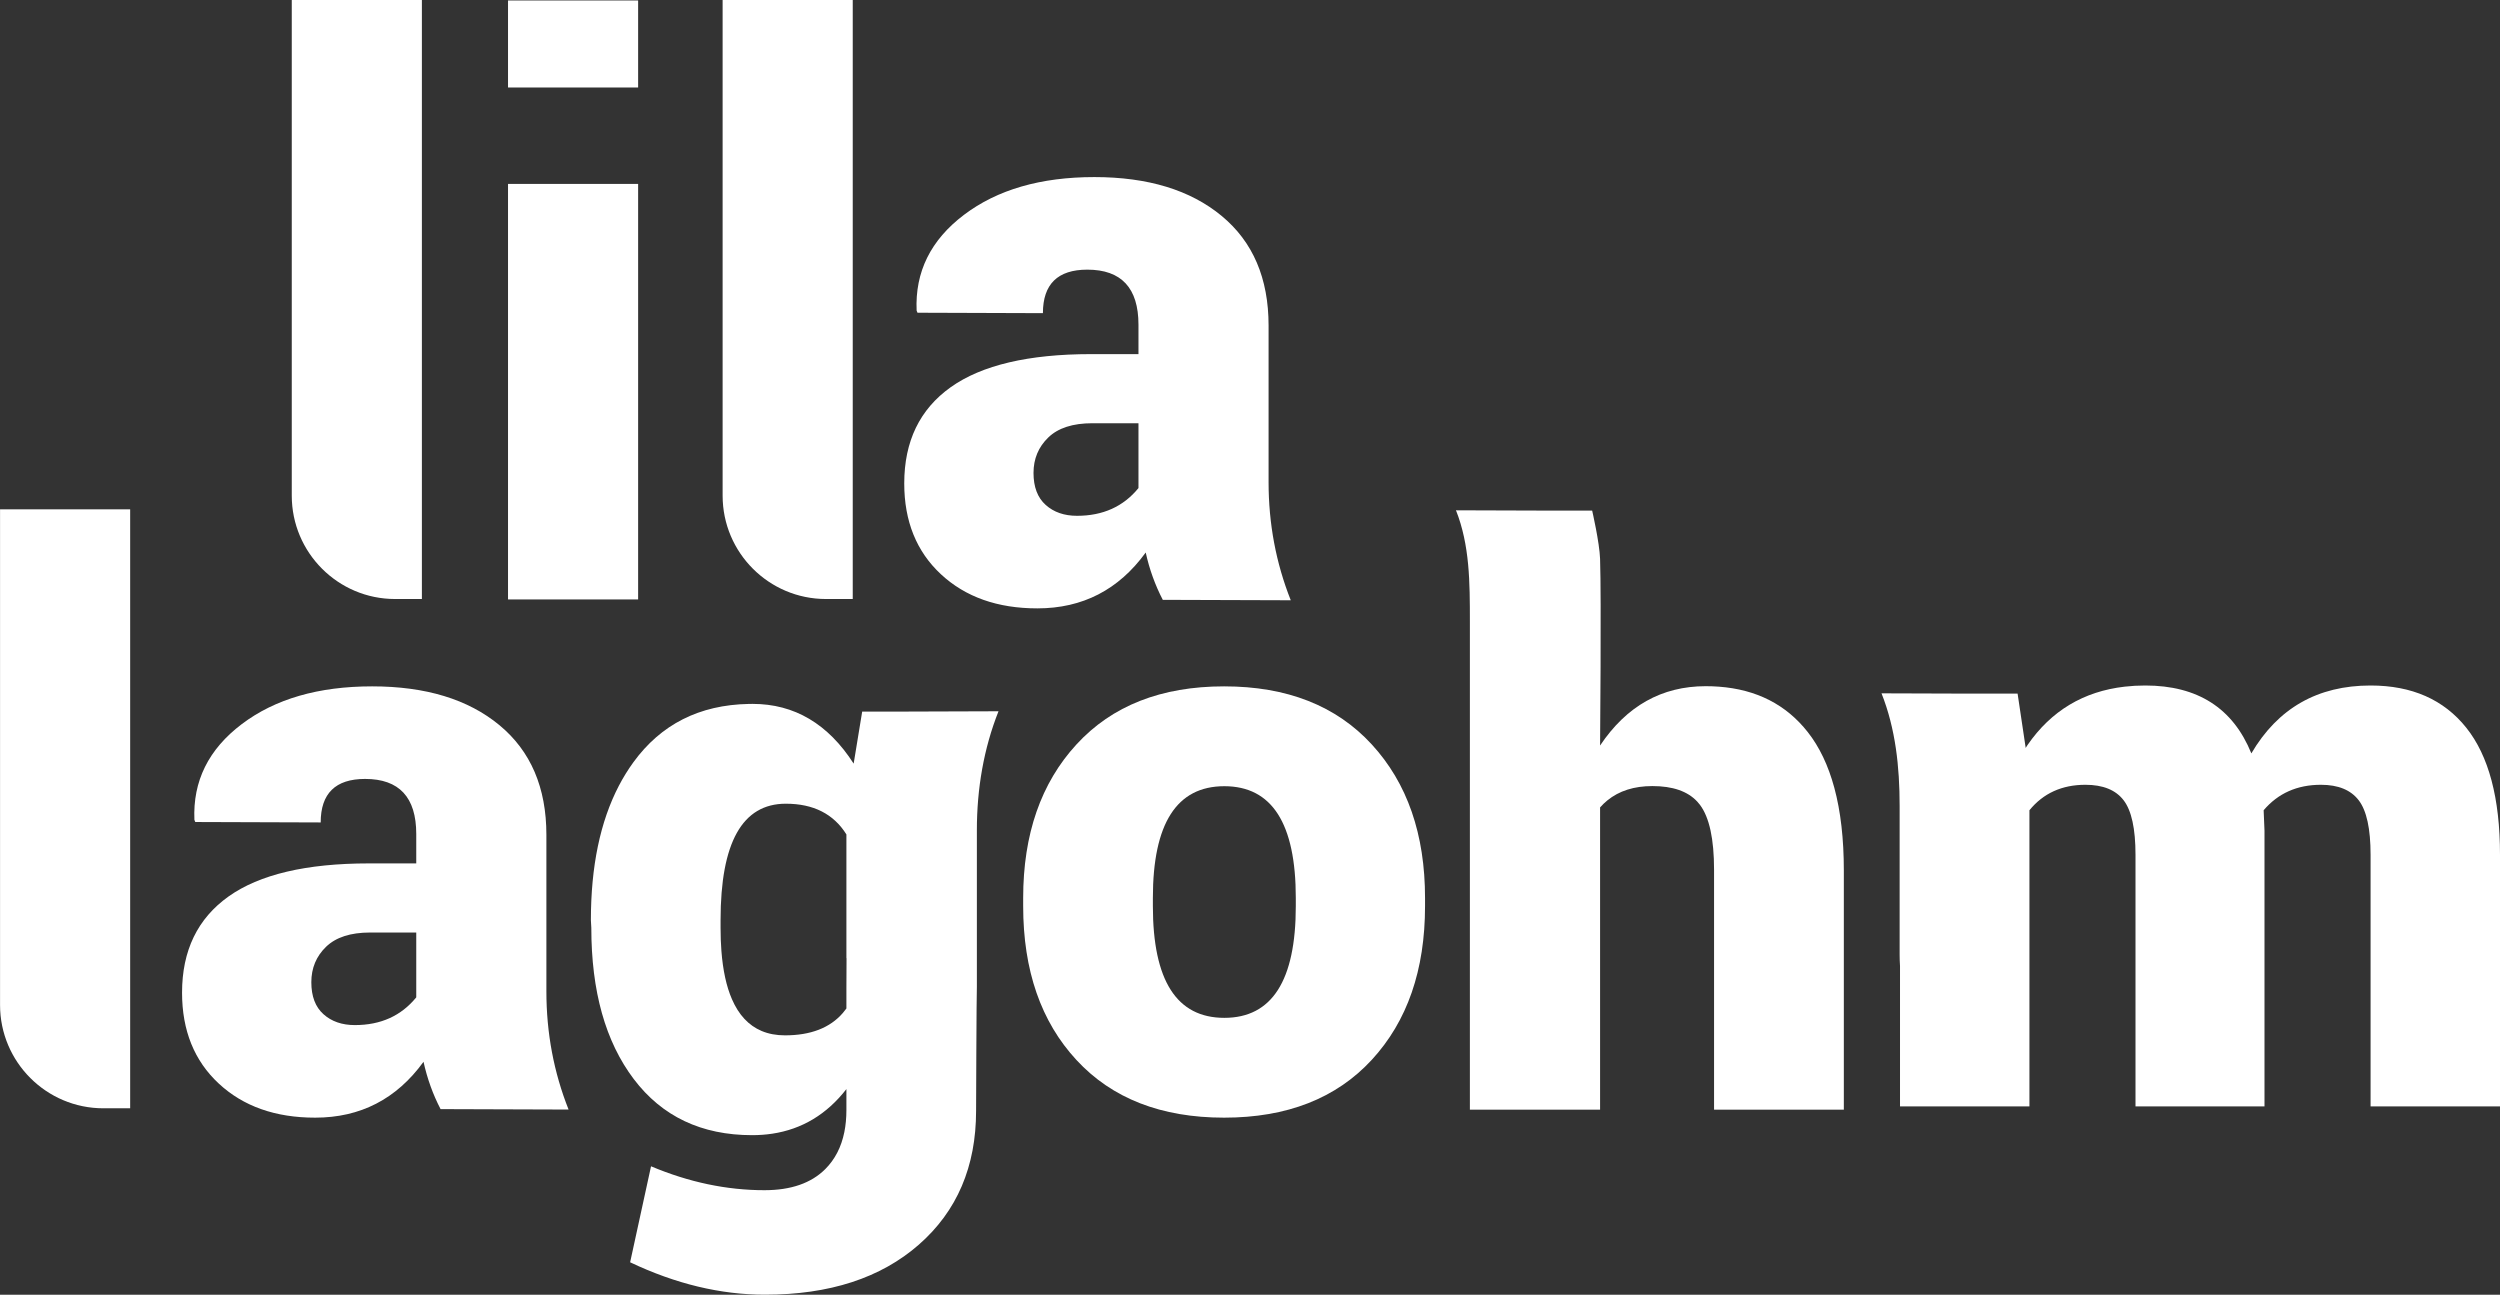
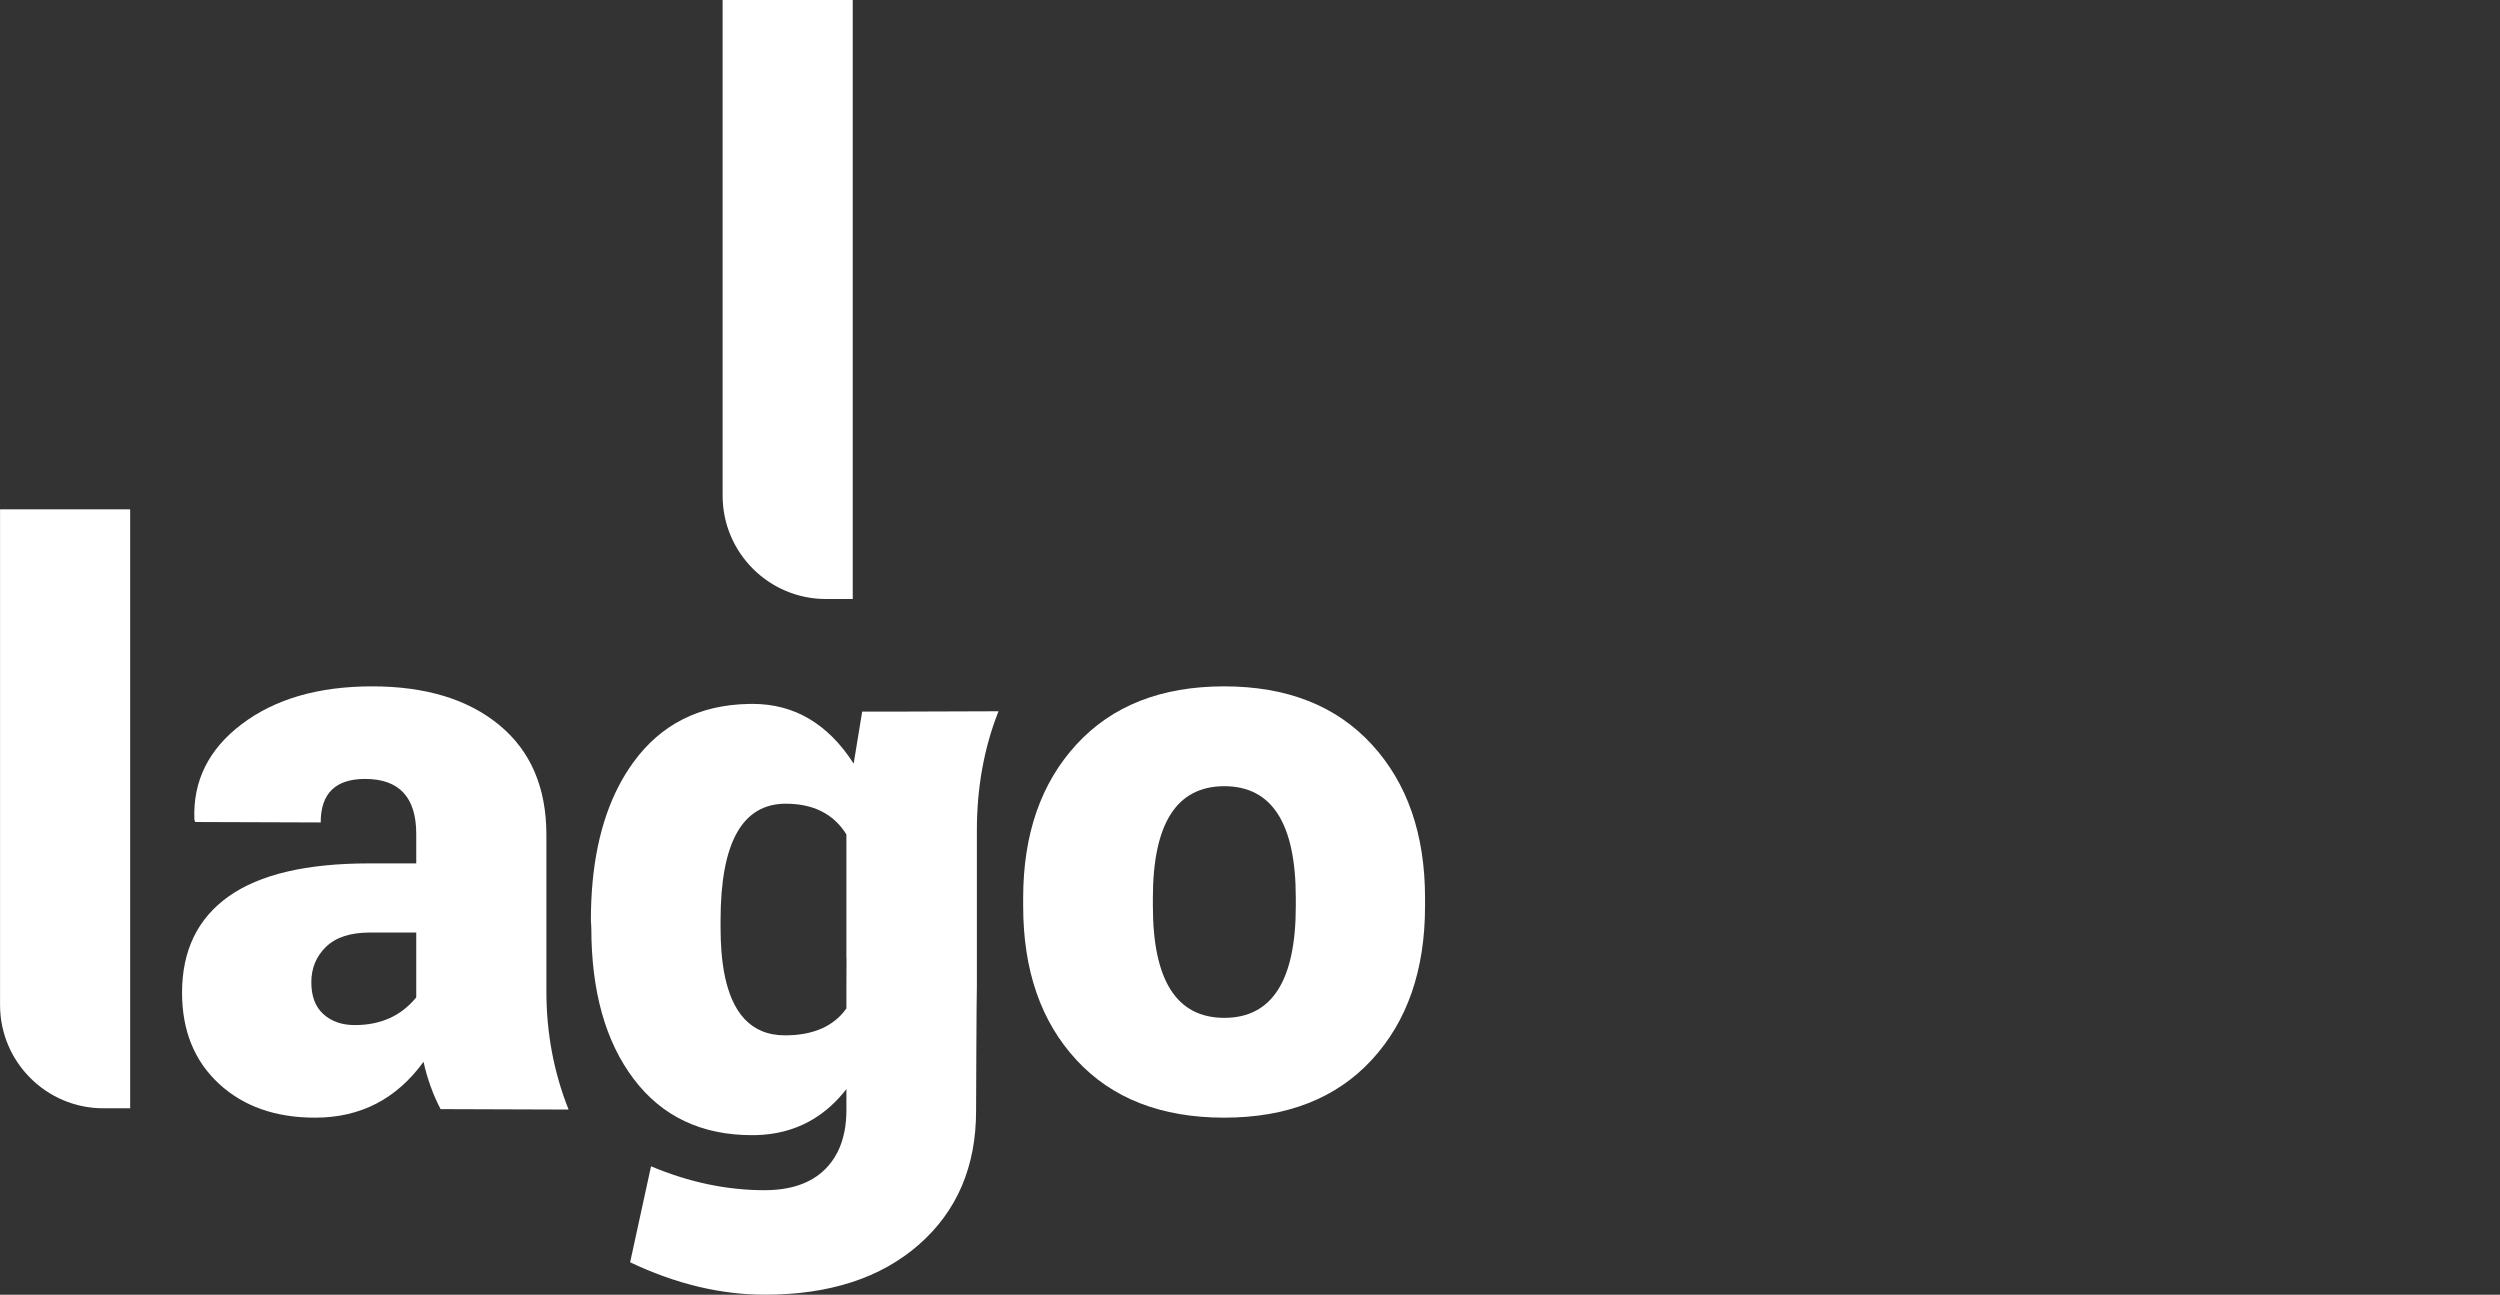
<svg xmlns="http://www.w3.org/2000/svg" width="100%" height="100%" viewBox="0 0 11877 6151" version="1.1" xml:space="preserve" style="fill-rule:evenodd;clip-rule:evenodd;stroke-linejoin:round;stroke-miterlimit:2;">
  <rect x="0" y="0" width="11877" height="6151" fill="#333333" stroke="none" />
  <g transform="matrix(1,0,0,1,102448,-3474)">
    <g transform="matrix(1,0,0,1,33615,14256.3)">
      <g transform="matrix(1,0,0,1,-61249.8,-68308.8)">
        <g>
          <g transform="matrix(4.05,0,0,4.05,-70792.1,62329.4)">
            <path d="M0,-27.38L0,-2.93C-1.31,-1.09 -2.7,0.67 -4.16,2.35C-19.29,19.85 -41.92,28.6 -72.05,28.6C-82.24,28.6 -91.4,26.88 -99.53,23.44C-114.72,17.01 -126.31,4.58 -134.29,-13.86C-140.79,-28.82 -144.9,-47.74 -146.64,-70.61C-147.29,-79.04 -147.61,-88 -147.61,-97.5L-147.61,-106.51C-147.61,-197.58 -122.09,-243.12 -71.05,-243.12C-38.7,-243.12 -15.01,-231.11 0,-207.09L0,-61.98L0.16,-61.98L0,-27.38ZM70.35,-351.2L18.52,-351.2L8.51,-290.15C-21.52,-336.86 -61.05,-360.21 -110.08,-360.21C-111.56,-360.21 -113.04,-360.2 -114.5,-360.16C-172.42,-359.07 -217.57,-336.23 -249.94,-291.65C-256.18,-283.05 -261.84,-273.89 -266.91,-264.17C-288.79,-222.17 -299.73,-169.62 -299.73,-106.51L-299.23,-97.5C-299.23,-23.11 -282.63,36.02 -249.44,79.88C-216.25,123.75 -169.96,145.69 -110.58,145.69C-102.45,145.69 -94.6,145.12 -87.04,143.98C-52.05,138.71 -23.04,121.26 0,91.64L0,116.16C0,125.51 -0.82,134.21 -2.46,142.25C-6.02,159.75 -13.46,174.15 -24.77,185.47C-41.28,201.98 -65.05,210.24 -96.07,210.24C-140.44,210.24 -184.81,200.9 -229.18,182.21L-253.7,294.8C-200.32,320.16 -147.61,332.83 -95.57,332.83C-19.85,332.83 40.37,313.23 85.07,274.04C129.77,234.84 152.12,182.55 152.12,117.16C152.12,117.16 152.606,-21.182 153.04,-28.45L153.04,-212.09C153.04,-260.8 161.09,-307.86 178.43,-351.56L70.35,-351.2Z" style="fill:white;fill-rule:nonzero;" />
          </g>
          <g transform="matrix(1.464,0,0,1.464,-130973,33197.3)">
            <path d="M39383.2,20245.2C39254,20245.2 39149.7,20208.3 39070.4,20134.5C38991,20060.7 38951.3,19962.4 38951.3,19839.6C38951.3,19703 39001.6,19599 39102.2,19527.4C39202.8,19455.9 39354.6,19420.1 39557.7,19420.1L39711.3,19420.1L39711.3,19324.6C39711.3,19205.6 39656,19146 39545.2,19146C39449.2,19146 39401.2,19193.1 39401.2,19287.2L38994.2,19285.8L38991.4,19278.9C38985.9,19153.4 39037.1,19049.8 39145.1,18968.1C39253.1,18886.4 39394.1,18845.6 39568.1,18845.6C39742,18845.6 39879.8,18887.6 39981.3,18971.6C40082.8,19055.6 40133.6,19174.2 40133.6,19327.4L40133.6,19835.5C40133.6,19970.2 40157.6,20098 40205.6,20218.9L39790.2,20217.5C39765.3,20169.6 39746.9,20118.3 39734.9,20063.9C39647.2,20184.8 39530,20245.2 39383.2,20245.2ZM39561.8,19644.4C39498.1,19644.4 39450.4,19659.9 39418.5,19690.8C39386.7,19721.7 39370.8,19760 39370.8,19805.7C39370.8,19851.4 39383.9,19886 39410.2,19909.5C39436.5,19933.1 39470.5,19944.8 39512,19944.8C39596,19944.8 39662.4,19914.8 39711.3,19854.8L39711.3,19644.4L39561.8,19644.4Z" style="fill:white;fill-rule:nonzero;" />
          </g>
          <g transform="matrix(1.464,0,0,1.464,-131067,33197.3)">
            <path d="M42165.9,19532.3L42165.9,19558.6C42165.9,19800.4 42243.2,19921.3 42397.8,19921.3C42552.4,19921.3 42629.7,19800.4 42629.7,19558.6L42629.7,19532.3C42629.7,19290.5 42552.4,19169.6 42397.8,19169.6C42243.2,19169.6 42165.9,19290.5 42165.9,19532.3ZM41745,19558.6L41745,19532.3C41745,19325.5 41802.7,19159.4 41918.1,19033.9C42033.4,18908.4 42193.1,18845.6 42397.1,18845.6C42601,18845.6 42760.7,18908.4 42876.1,19033.9C42991.5,19159.4 43049.1,19325.5 43049.1,19532.3L43049.1,19558.6C43049.1,19766.2 42991.5,19932.6 42876.1,20057.7C42760.7,20182.7 42601,20245.2 42397.1,20245.2C42193.1,20245.2 42033.4,20182.9 41918.1,20058.3C41802.7,19933.7 41745,19767.2 41745,19558.6Z" style="fill:white;fill-rule:nonzero;" />
          </g>
          <g transform="matrix(3.84,0,0,3.84,-66053.5,61086.5)">
-             <path d="M0,150.02L0,445.77L-160.56,445.77L-160.56,148.96C-160.56,110.93 -166.37,84.17 -177.98,68.68C-179.04,67.26 -180.18,65.91 -181.38,64.62C-193.27,51.83 -211.76,45.44 -236.87,45.44C-259.48,45.44 -278.04,51.34 -292.52,63.13C-295.74,65.74 -298.76,68.65 -301.57,71.85L-301.57,445.77L-462.65,445.77L-462.65,-158.44C-462.65,-206.38 -462.78,-252.7 -479.86,-295.75L-462.65,-295.69L-371.78,-295.39L-311.37,-295.39C-311.37,-295.39 -302.25,-255.798 -301.57,-235.62C-299.937,-187.177 -301.57,-4.73 -301.57,-4.73C-268.82,-53.67 -225.25,-78.14 -170.85,-78.14C-165.32,-78.14 -159.92,-77.94 -154.65,-77.55C-108.03,-74.1 -71.36,-55.37 -44.63,-21.37C-30.17,-2.97 -19.23,19.97 -11.8,47.46C-3.93,76.55 0,110.74 0,150.02Z" style="fill:white;fill-rule:nonzero;" />
-           </g>
+             </g>
          <g transform="matrix(6.831,0,0,6.831,-62936.2,61978.6)">
-             <path d="M0,-57.26L0,117.74L-90.01,117.74L-90.01,-57.26C-90.01,-75.36 -92.76,-88 -98.27,-95.18C-103.78,-102.36 -112.54,-105.95 -124.54,-105.95C-141.06,-105.95 -154.34,-100.05 -164.38,-88.24L-163.79,-74.08L-163.79,117.74L-253.5,117.74L-253.5,-57.26C-253.5,-75.36 -256.25,-88 -261.76,-95.18C-267.27,-102.36 -276.12,-105.95 -288.32,-105.95C-304.65,-105.95 -317.63,-100.05 -327.27,-88.24L-327.27,117.74L-417.28,117.74L-417.28,20.09C-417.45,17.43 -417.54,14.71 -417.54,11.94L-417.54,-91.21C-417.54,-118.57 -420.4,-145 -430.14,-169.55L-417.28,-169.51L-369.43,-169.35L-335.5,-169.35L-329.98,-132.32L-329.93,-131.62C-329.92,-131.64 -329.9,-131.66 -329.89,-131.68L-329.88,-131.62C-329.43,-132.32 -328.99,-133 -328.54,-133.68C-312.14,-157.41 -289.63,-170.91 -261.01,-174.2C-256.4,-174.73 -251.64,-175 -246.71,-175C-210.31,-175 -185.72,-159.27 -172.93,-127.79C-154.44,-159.27 -126.8,-175 -90.01,-175C-61.29,-175 -39.1,-165.22 -23.46,-145.64C-7.82,-126.07 0,-96.61 0,-57.26Z" style="fill:white;fill-rule:nonzero;" />
-           </g>
+             </g>
          <g transform="matrix(4.167,0,0,4.167,-74194.8,62791.8)">
            <path d="M0,-682.9L0,0L-30.52,0C-95.55,0 -148.35,-52.8 -148.35,-117.83L-148.35,-682.9L0,-682.9Z" style="fill:white;fill-rule:nonzero;" />
          </g>
        </g>
        <g>
          <g transform="matrix(1.464,0,0,1.464,-129544,30777.8)">
-             <path d="M39455.2,18867.8L39455.2,20216.2L39033,20216.2L39033,18867.8L39455.2,18867.8ZM39455.2,18272.5L39455.2,18554.9L39033,18554.9L39033,18272.5L39455.2,18272.5Z" style="fill:white;fill-rule:nonzero;" />
-           </g>
+             </g>
          <g transform="matrix(1.464,0,0,1.464,-129589,30777.8)">
-             <path d="M40781.5,20245.2C40652.3,20245.2 40548,20208.3 40468.6,20134.5C40389.2,20060.7 40349.5,19962.4 40349.5,19839.6C40349.5,19703 40399.8,19599 40500.4,19527.4C40601,19455.9 40752.9,19420.1 40955.9,19420.1L41109.6,19420.1L41109.6,19324.6C41109.6,19205.6 41054.2,19146 40943.5,19146C40847.5,19146 40799.5,19193.1 40799.5,19287.2L40392.5,19285.8L40389.7,19278.9C40384.2,19153.4 40435.4,19049.8 40543.4,18968.1C40651.3,18886.4 40792.3,18845.6 40966.3,18845.6C41140.3,18845.6 41278,18887.6 41379.5,18971.6C41481.1,19055.6 41531.8,19174.2 41531.8,19327.4L41531.8,19835.5C41531.8,19970.2 41555.8,20098 41603.8,20218.9L41188.5,20217.5C41163.6,20169.6 41145.1,20118.3 41133.1,20063.9C41045.4,20184.8 40928.2,20245.2 40781.5,20245.2ZM40960.1,19644.4C40896.4,19644.4 40848.6,19659.9 40816.8,19690.8C40784.9,19721.7 40769,19760 40769,19805.7C40769,19851.4 40782.2,19886 40808.5,19909.5C40834.8,19933.1 40868.7,19944.8 40910.2,19944.8C40994.2,19944.8 41060.7,19914.8 41109.6,19854.8L41109.6,19644.4L40960.1,19644.4Z" style="fill:white;fill-rule:nonzero;" />
-           </g>
+             </g>
          <g transform="matrix(4.167,0,0,4.167,-72808.9,60372.3)">
-             <path d="M0,-682.9L0,0L-30.52,0C-95.55,0 -148.35,-52.8 -148.35,-117.83L-148.35,-682.9L0,-682.9Z" style="fill:white;fill-rule:nonzero;" />
-           </g>
+             </g>
          <g transform="matrix(4.167,0,0,4.167,-70762,60372.3)">
            <path d="M0,-682.9L0,0L-30.52,0C-95.55,0 -148.35,-52.8 -148.35,-117.83L-148.35,-682.9L0,-682.9Z" style="fill:white;fill-rule:nonzero;" />
          </g>
        </g>
      </g>
    </g>
  </g>
</svg>